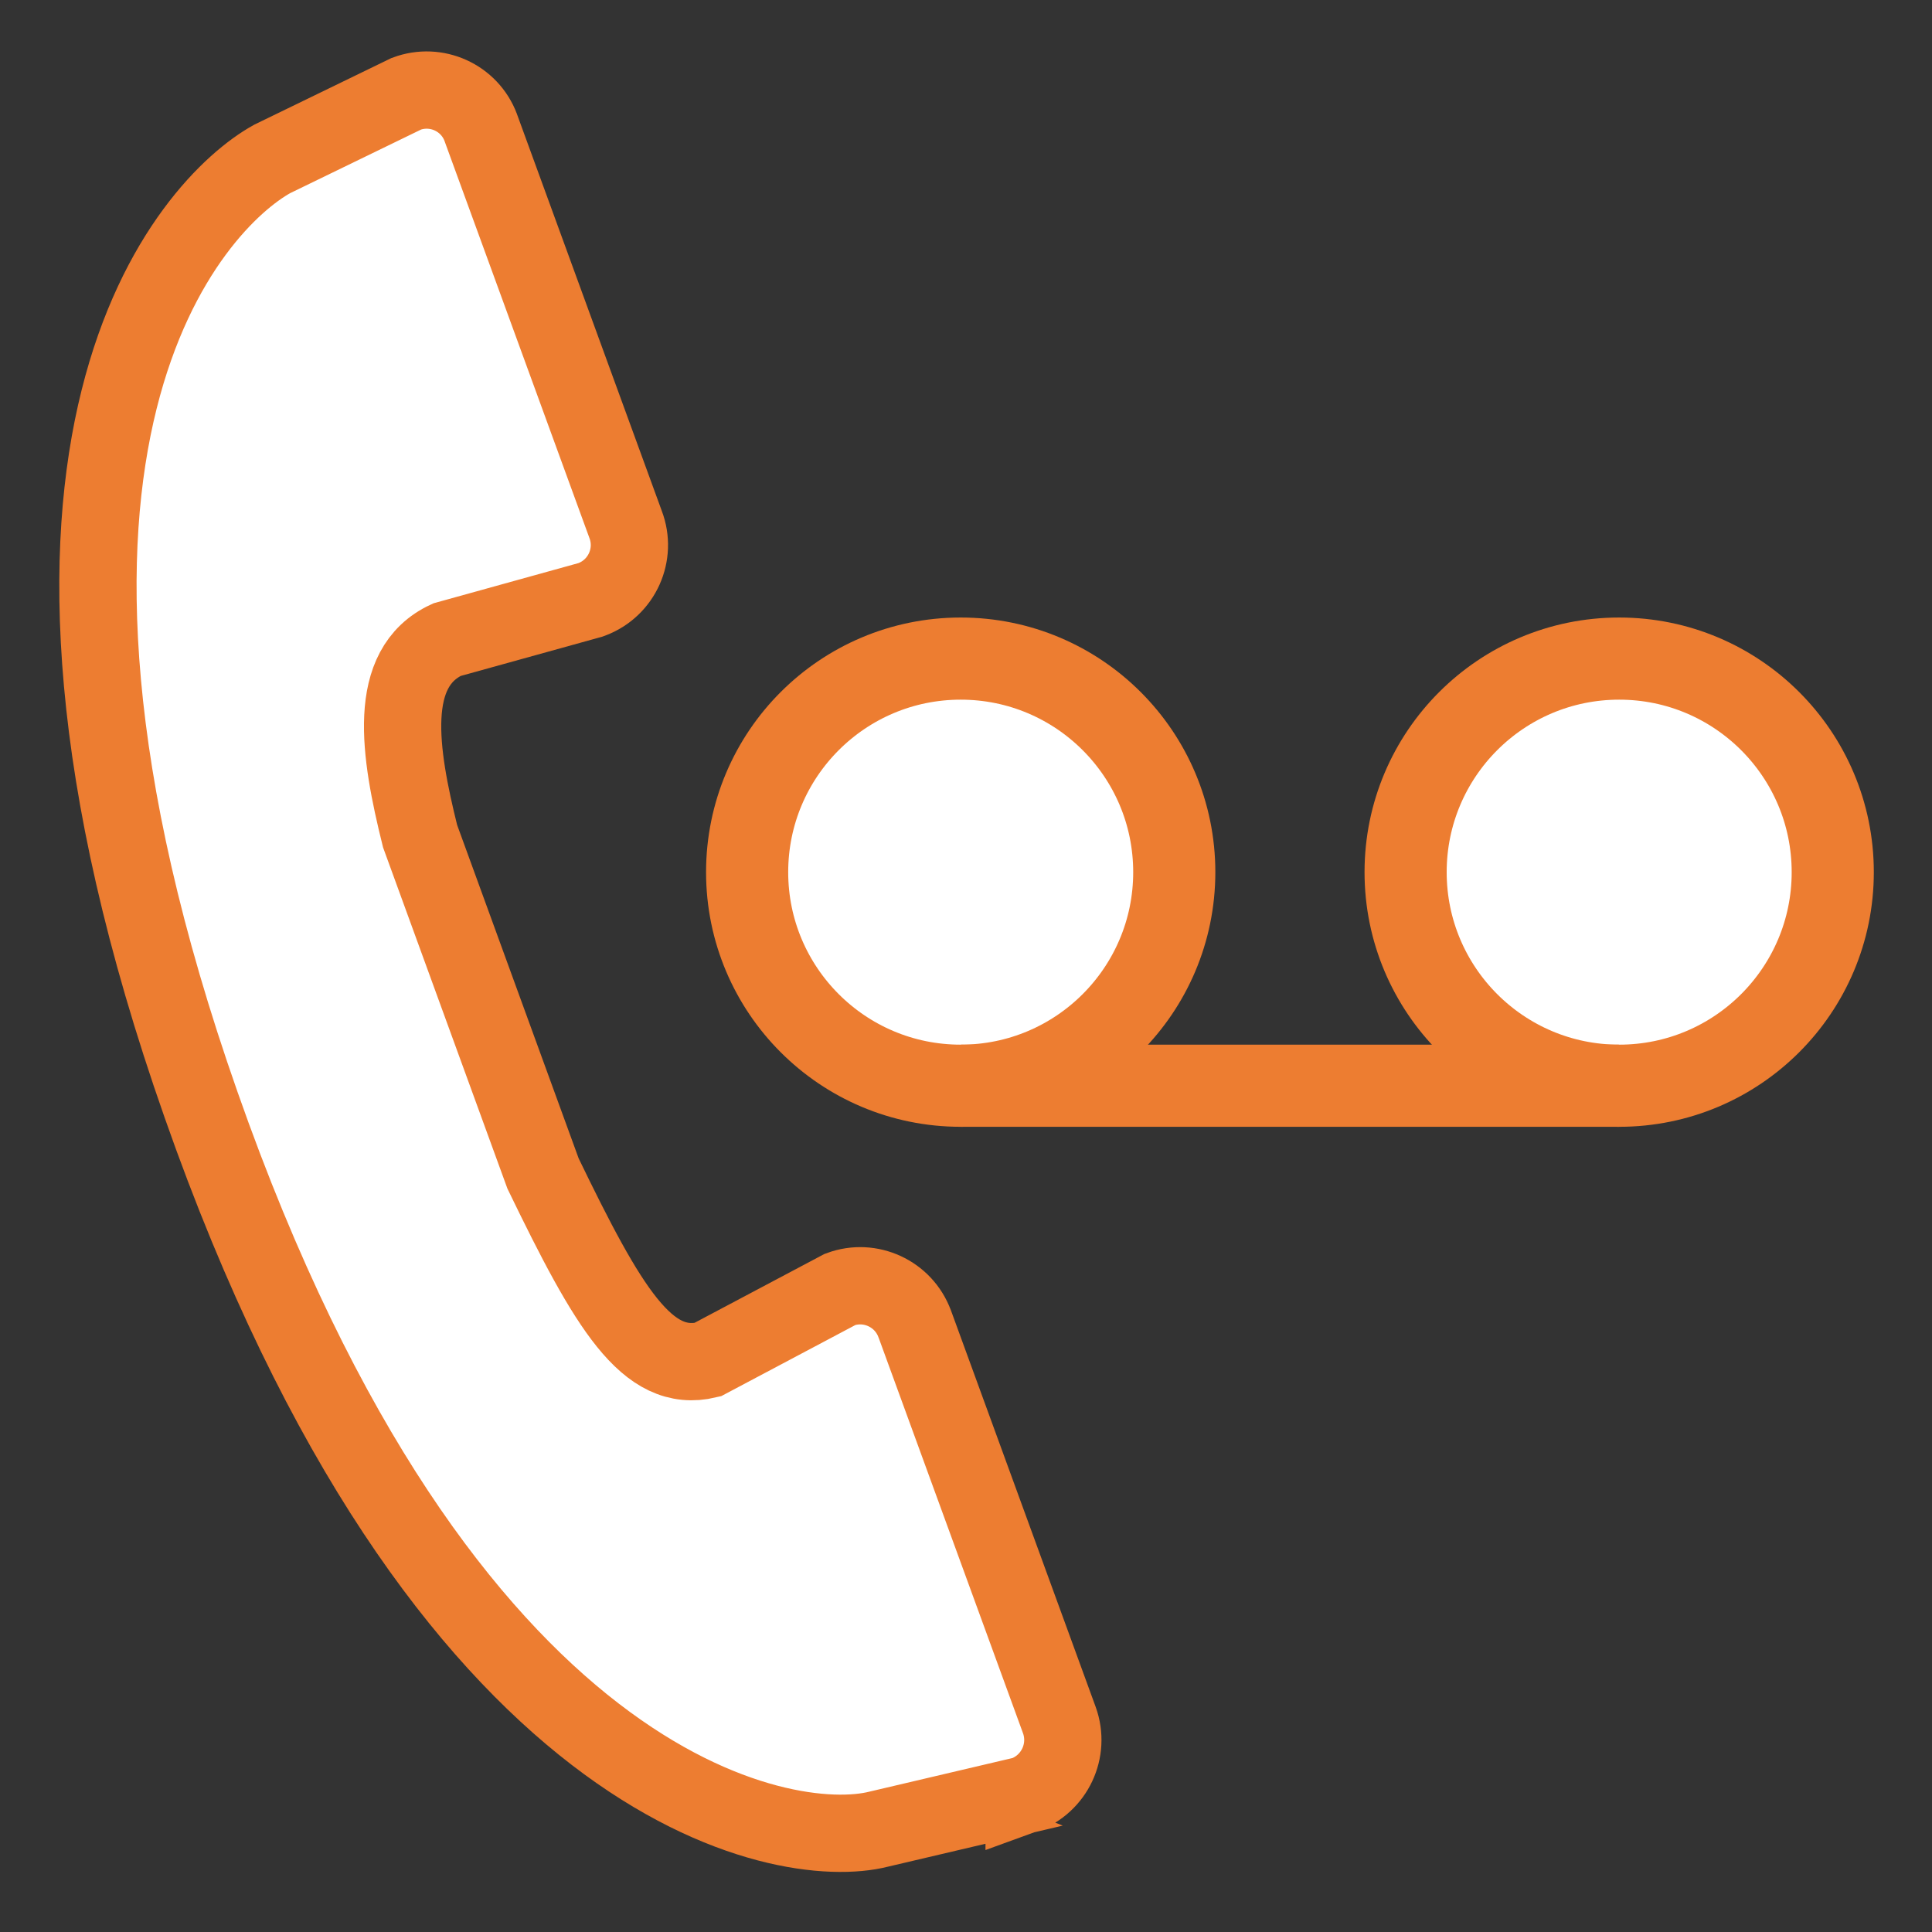
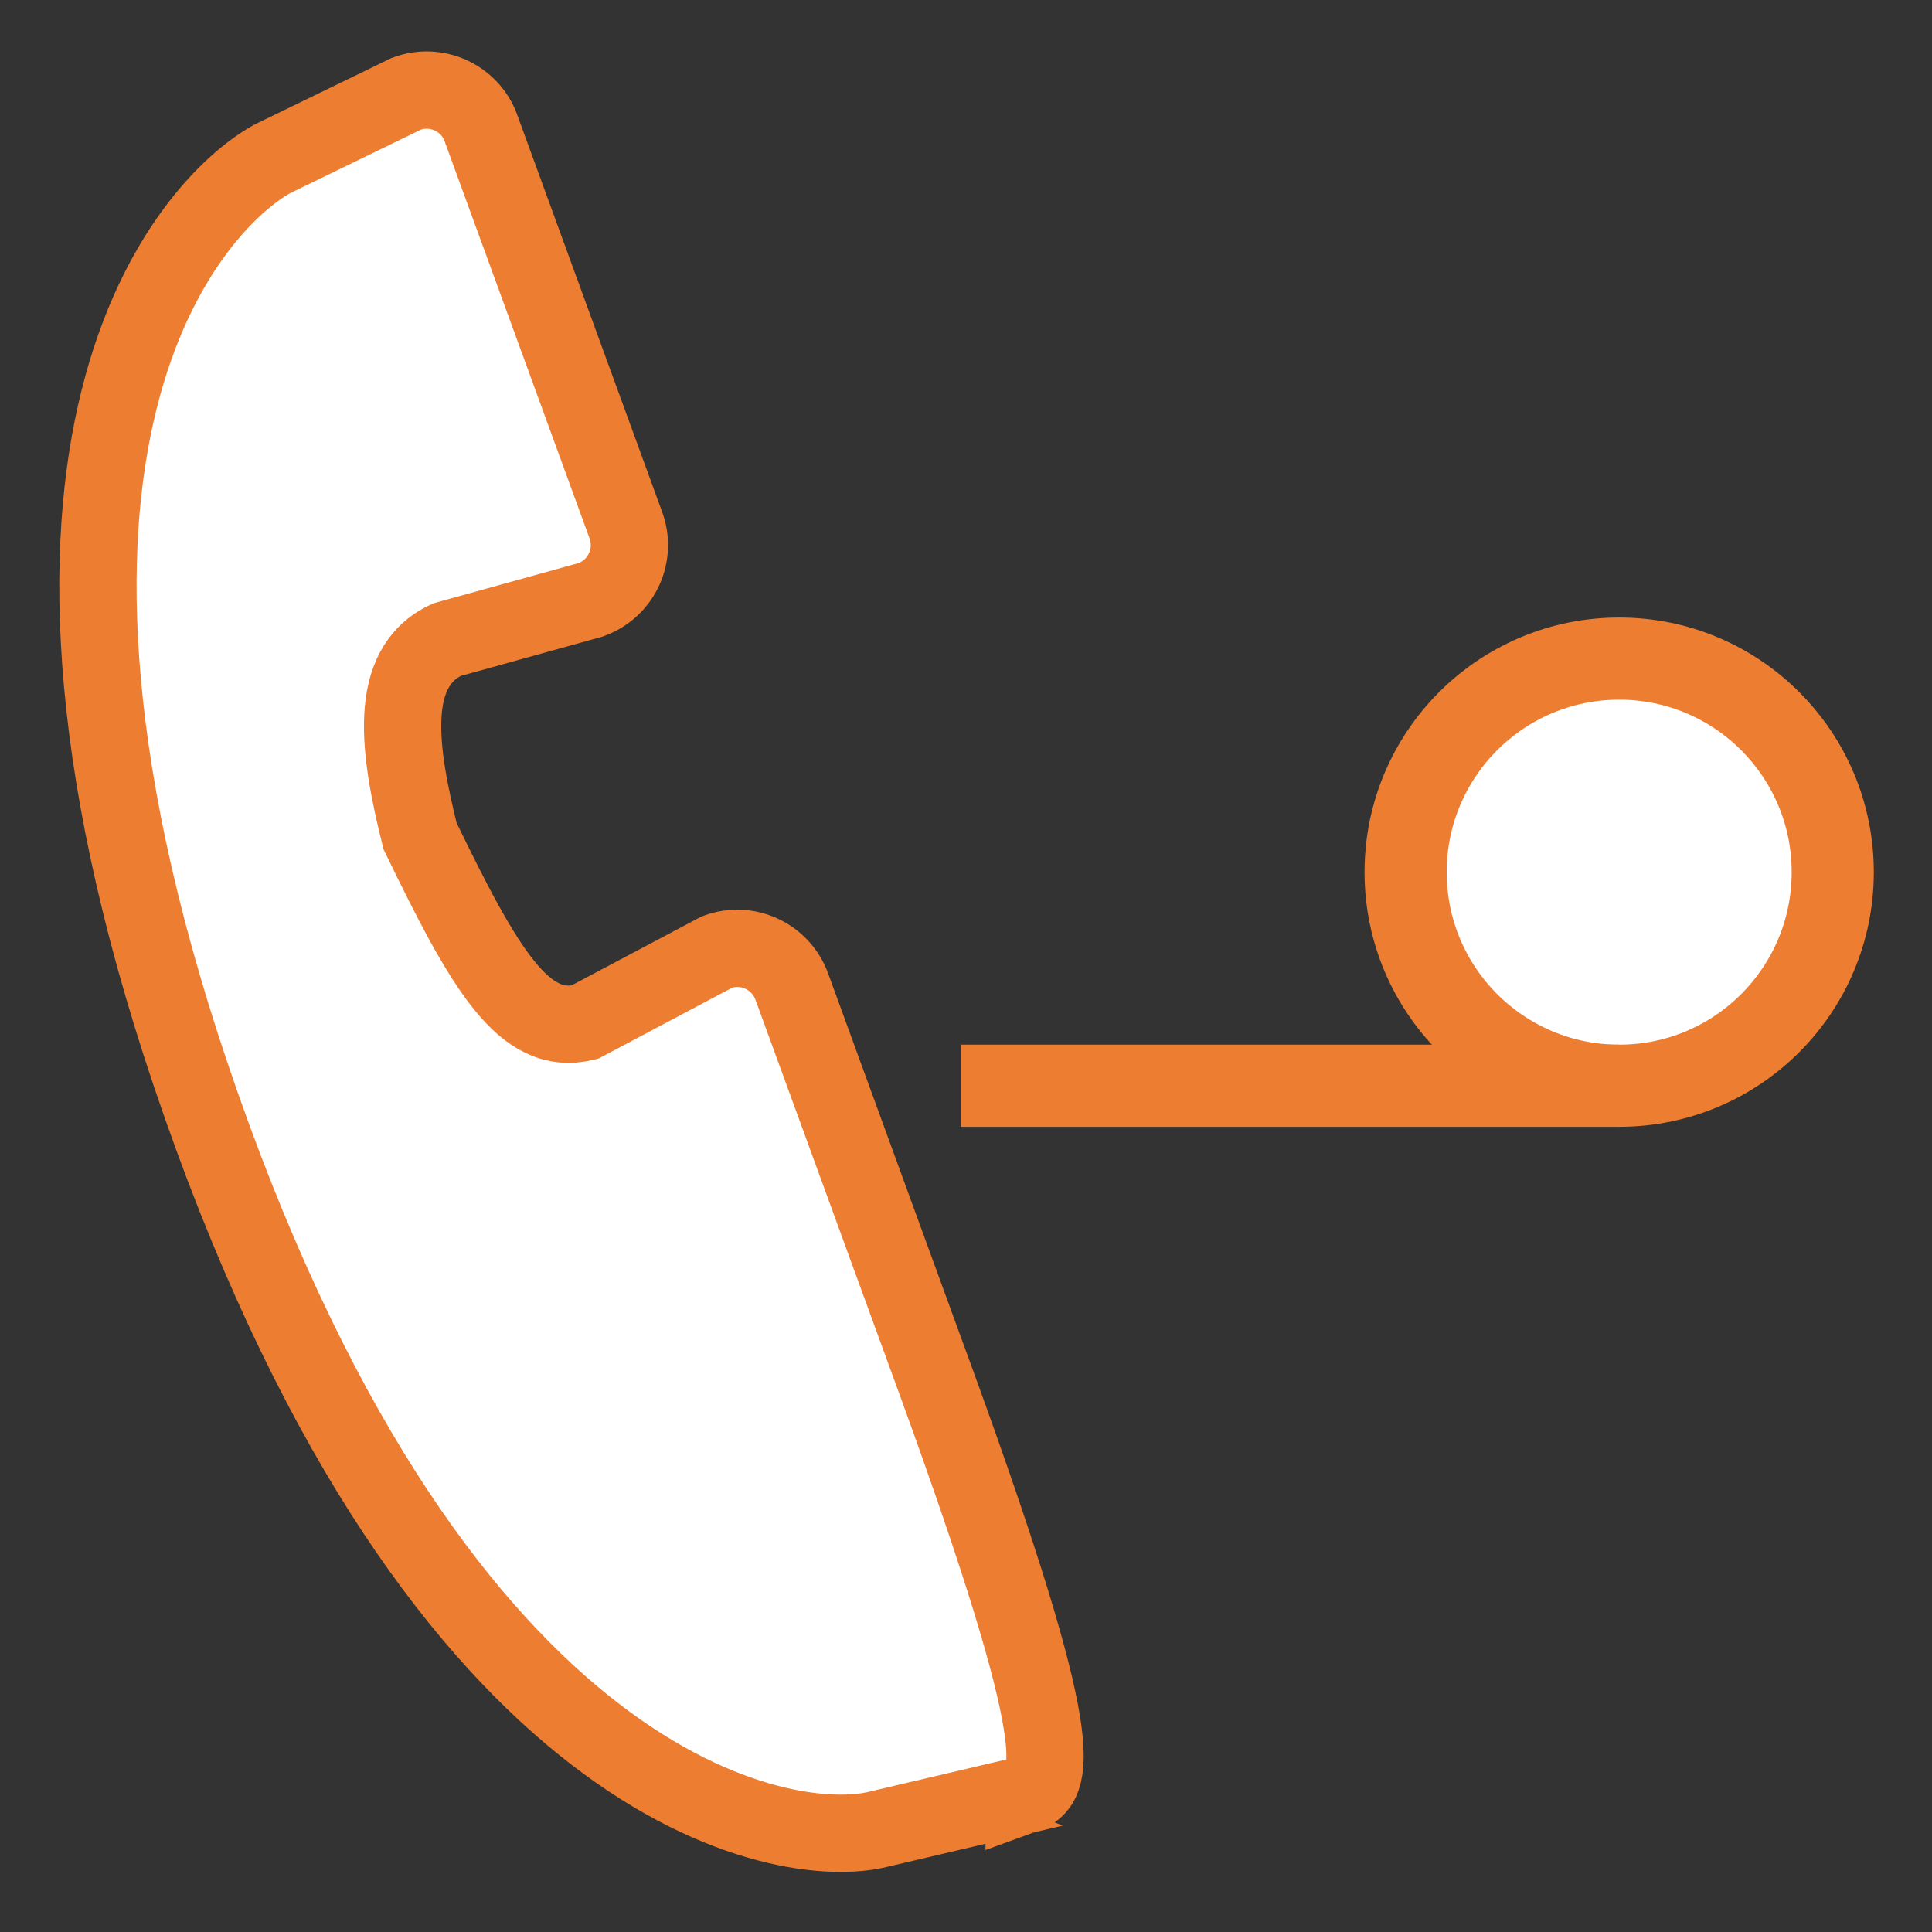
<svg xmlns="http://www.w3.org/2000/svg" version="1.1" baseProfile="basic" id="Layer_1" x="0px" y="0px" viewBox="0 0 35 35" xml:space="preserve">
  <rect x="0" y="0" width="35" height="35" fill="#333333" stroke="none" />
  <g>
-     <circle fill="#FFFFFF" stroke="#ED7D31" stroke-width="1.488" stroke-miterlimit="10" cx="17.404" cy="15.8" r="3.869" />
    <circle fill="#FFFFFF" stroke="#ED7D31" stroke-width="1.488" stroke-miterlimit="10" cx="29.333" cy="15.8" r="3.869" />
    <line fill="#FFFFFF" stroke="#ED7D31" stroke-width="1.488" stroke-miterlimit="10" x1="17.404" y1="19.669" x2="29.333" y2="19.669" />
  </g>
-   <path fill="#FFFFFF" stroke="#ED7D31" stroke-width="1.4" stroke-miterlimit="10" d="M18.553,32.518l-2.631,0.618  c-1.709,0.436-7.904-0.646-12.281-13.127c-4.224-12.02-0.162-16.327,1.29-17.13l2.431-1.181C7.904,1.496,8.508,1.77,8.71,2.312  c0.002,0.005,0.004,0.01,0.005,0.015L11.333,9.5l0,0c0.207,0.543-0.066,1.15-0.609,1.357c-0.009,0.003-0.018,0.007-0.027,0.01l0,0  l-2.6,0.721c-1.102,0.509-0.867,2.031-0.487,3.559l2.228,6.113c1.183,2.445,1.886,3.634,2.979,3.372l2.403-1.274  c0.545-0.201,1.149,0.079,1.35,0.623c0.001,0.002,0.002,0.005,0.003,0.007l2.618,7.173l0,0  C19.39,31.712,19.104,32.319,18.553,32.518C18.553,32.517,18.553,32.517,18.553,32.518z" />
+   <path fill="#FFFFFF" stroke="#ED7D31" stroke-width="1.4" stroke-miterlimit="10" d="M18.553,32.518l-2.631,0.618  c-1.709,0.436-7.904-0.646-12.281-13.127c-4.224-12.02-0.162-16.327,1.29-17.13l2.431-1.181C7.904,1.496,8.508,1.77,8.71,2.312  c0.002,0.005,0.004,0.01,0.005,0.015L11.333,9.5l0,0c0.207,0.543-0.066,1.15-0.609,1.357c-0.009,0.003-0.018,0.007-0.027,0.01l0,0  l-2.6,0.721c-1.102,0.509-0.867,2.031-0.487,3.559c1.183,2.445,1.886,3.634,2.979,3.372l2.403-1.274  c0.545-0.201,1.149,0.079,1.35,0.623c0.001,0.002,0.002,0.005,0.003,0.007l2.618,7.173l0,0  C19.39,31.712,19.104,32.319,18.553,32.518C18.553,32.517,18.553,32.517,18.553,32.518z" />
</svg>